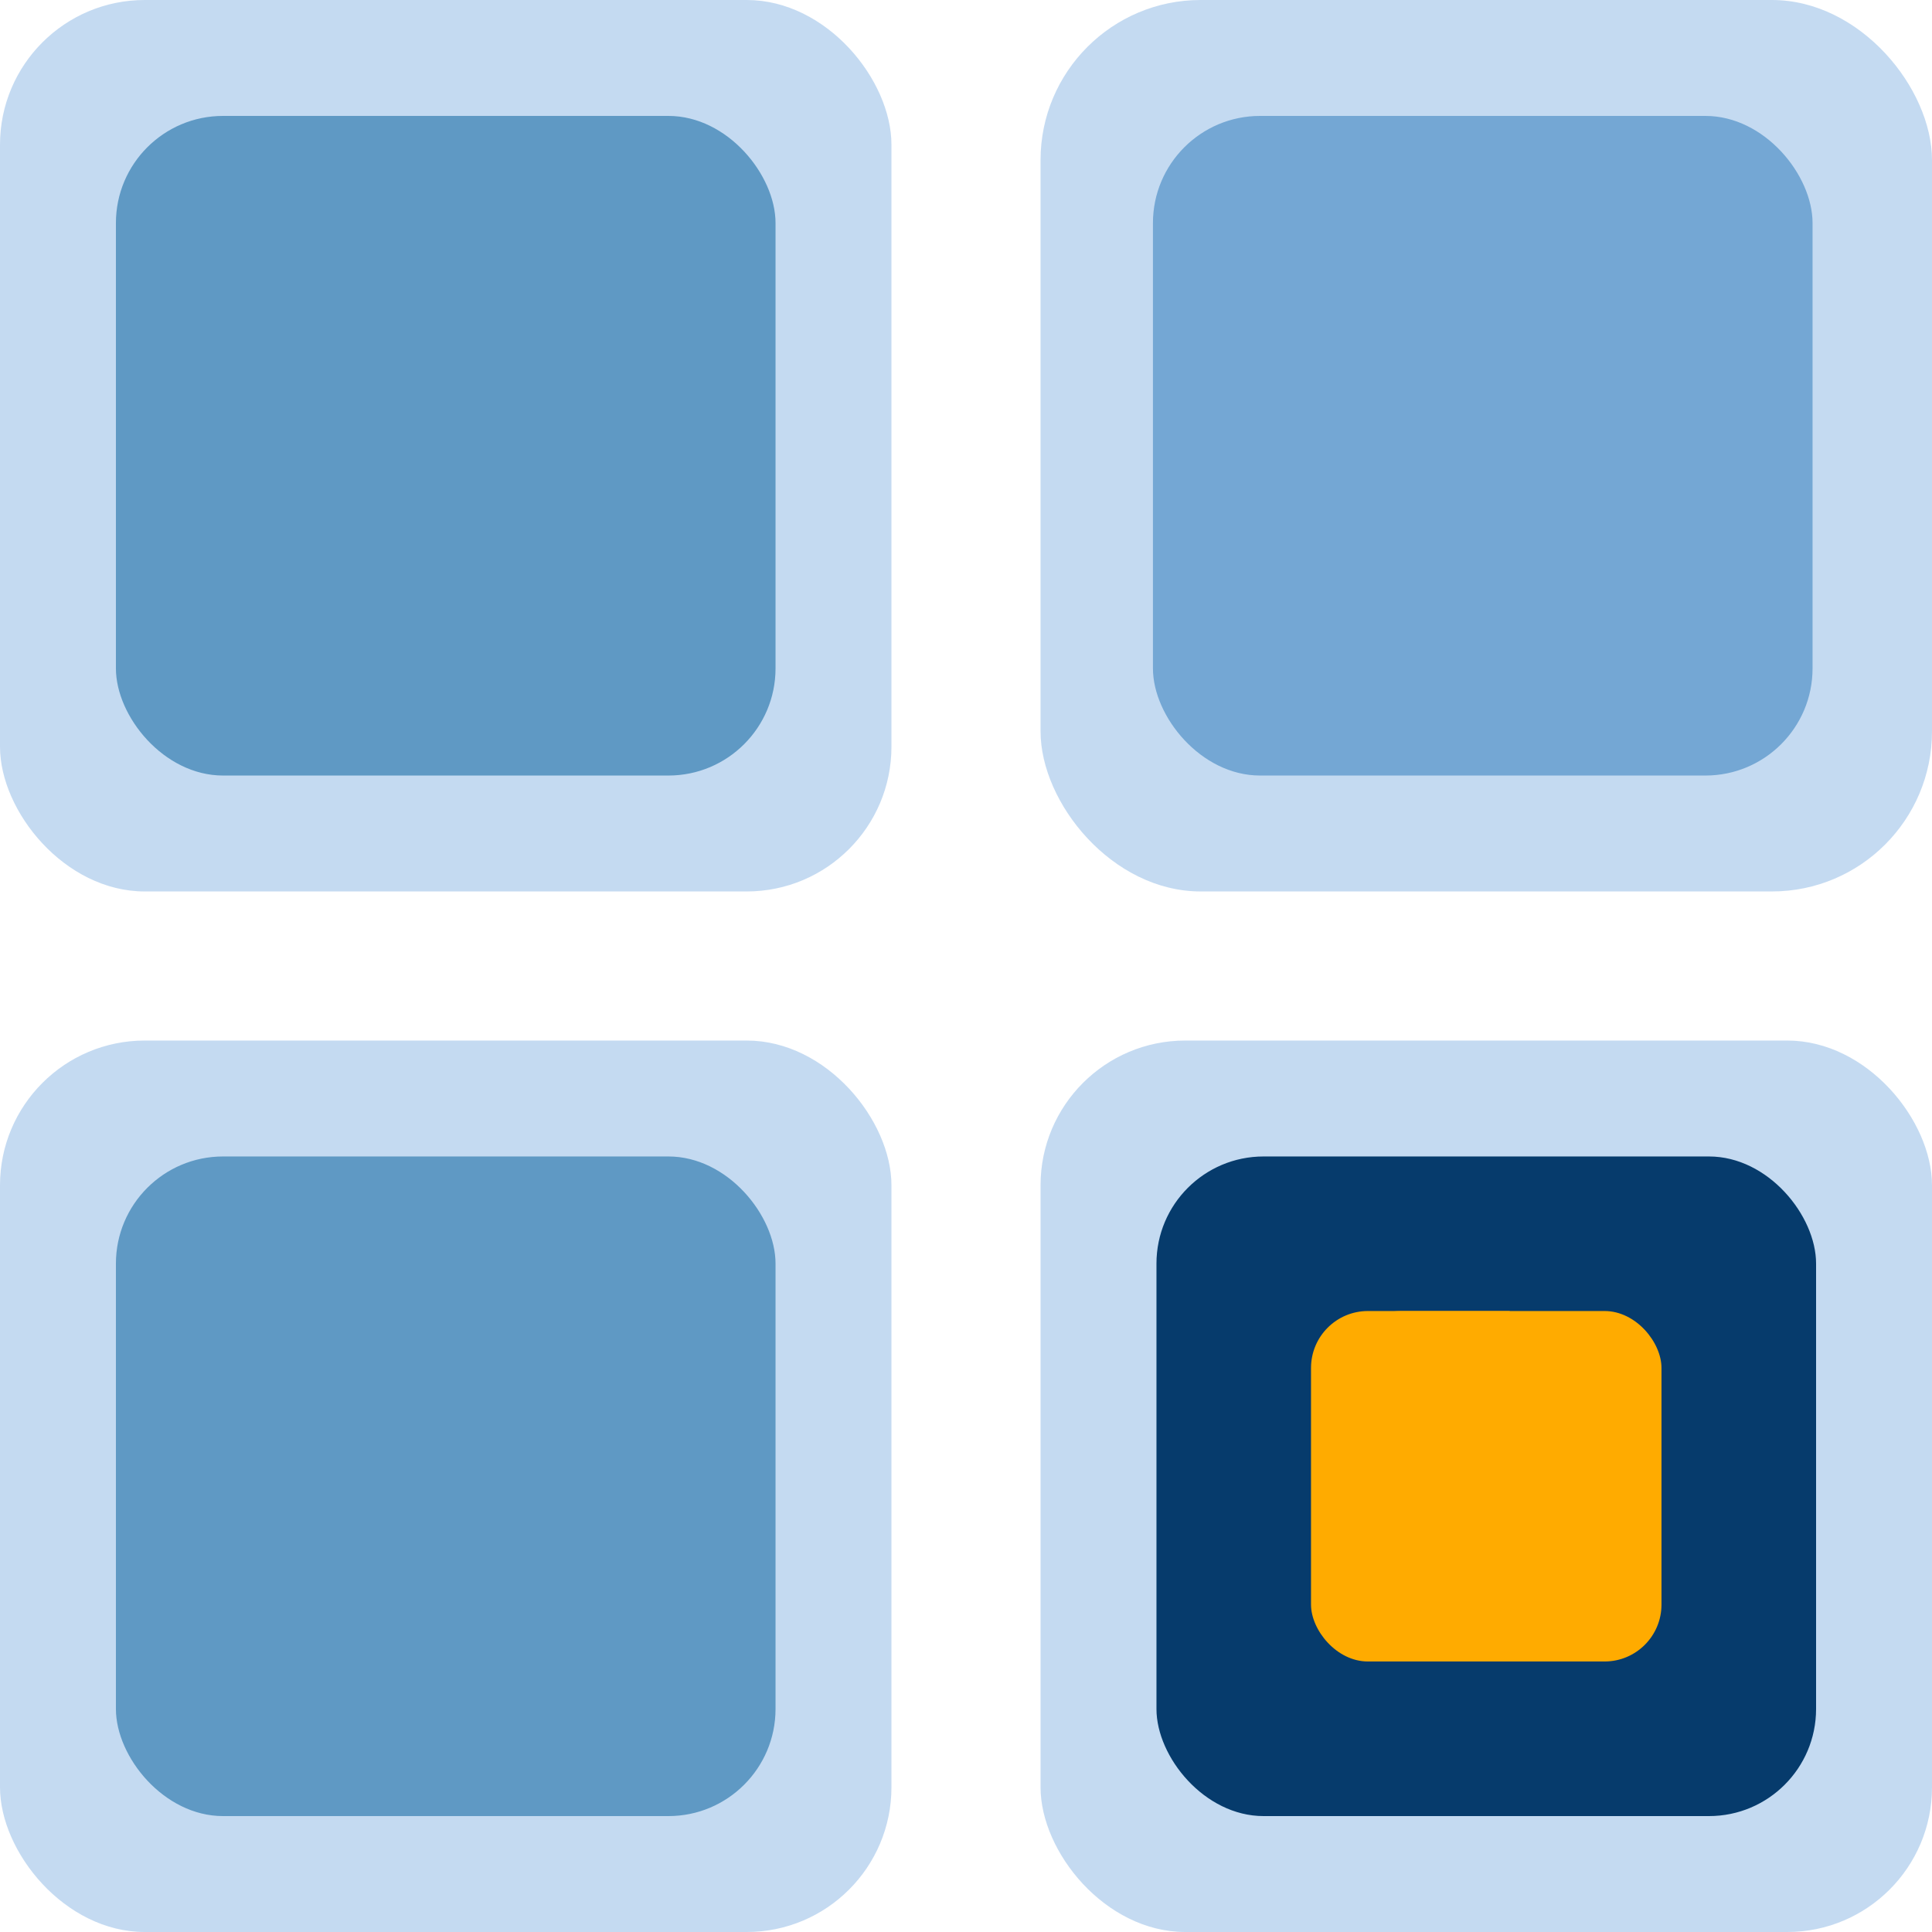
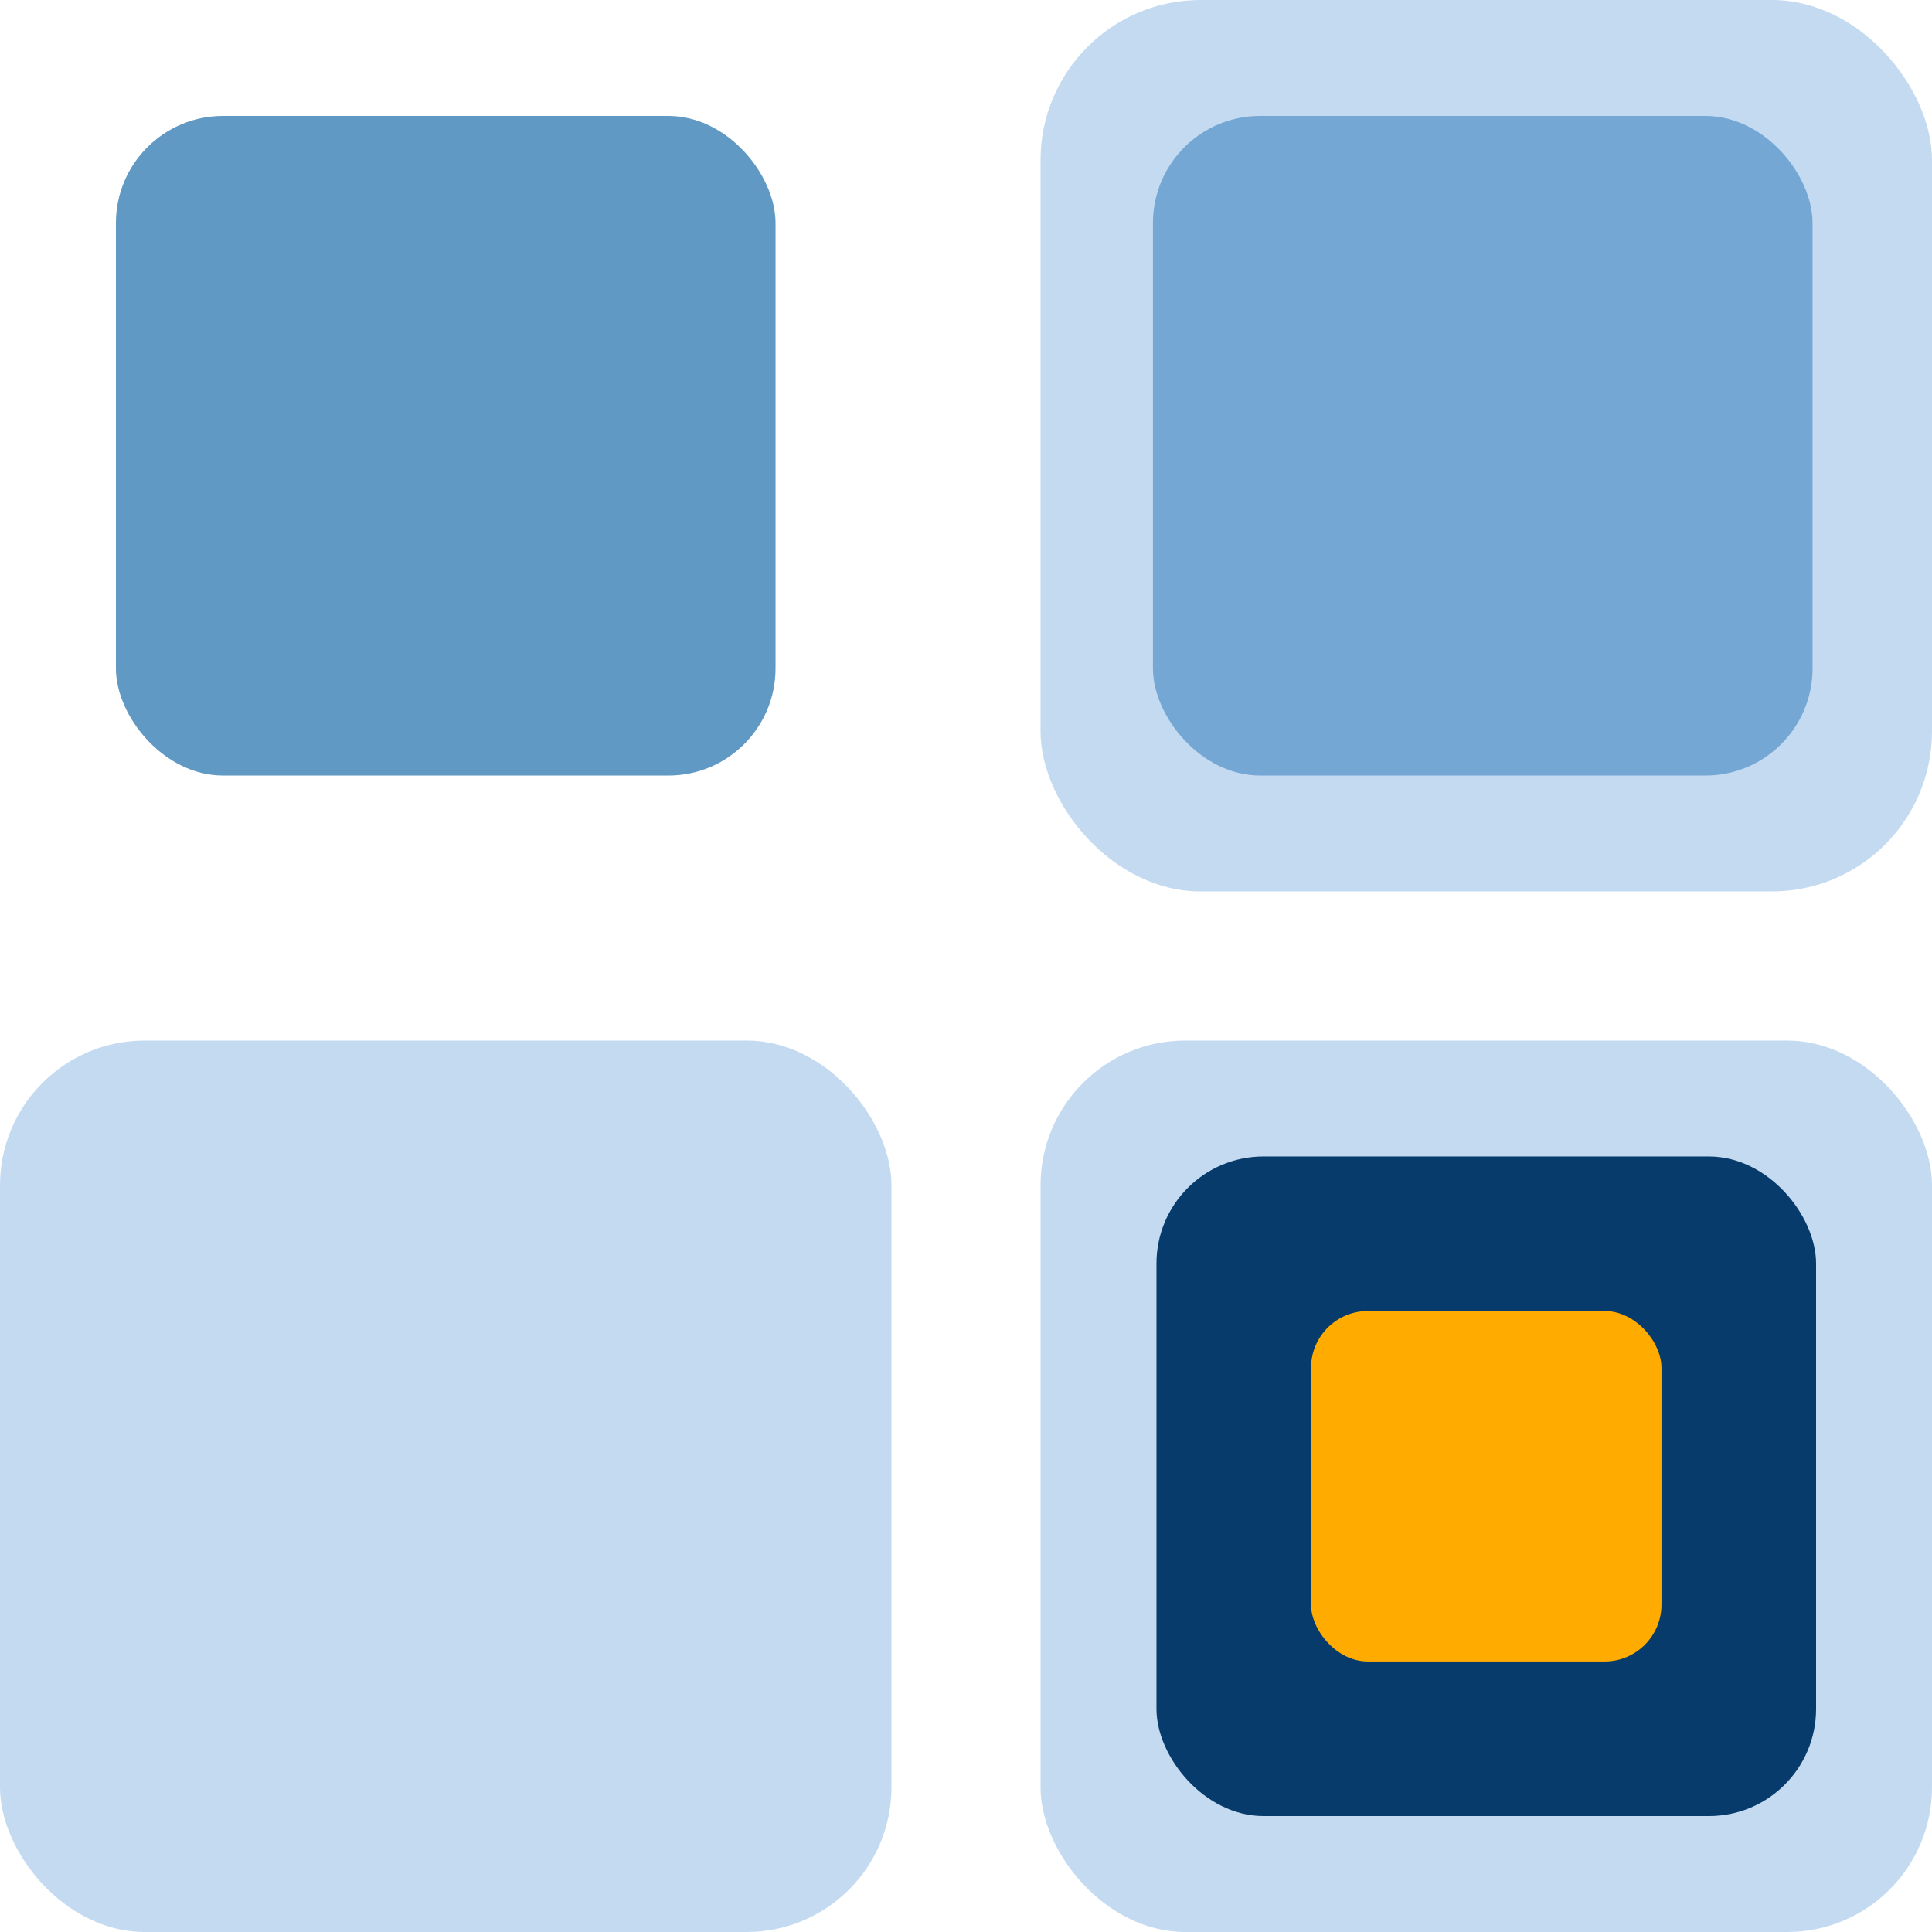
<svg xmlns="http://www.w3.org/2000/svg" width="44.951" height="44.951" viewBox="0 0 44.951 44.951">
  <g id="Сгруппировать_1339" data-name="Сгруппировать 1339" transform="translate(20)">
    <rect id="Прямоугольник_1536" data-name="Прямоугольник 1536" width="20.741" height="20.741" rx="3.368" transform="translate(24.951 44.951) rotate(180)" fill="#8ab6e5" opacity="0.5" />
    <rect id="Прямоугольник_1537" data-name="Прямоугольник 1537" width="20.741" height="20.741" rx="3.368" transform="translate(0.741 44.951) rotate(180)" fill="#8ab6e5" opacity="0.5" />
    <rect id="Прямоугольник_1538" data-name="Прямоугольник 1538" width="15.347" height="15.347" rx="2.492" transform="translate(22.254 42.254) rotate(180)" fill="#063b6c" />
-     <rect id="Прямоугольник_1539" data-name="Прямоугольник 1539" width="20.741" height="20.741" rx="3.368" transform="translate(0.741 20.741) rotate(180)" fill="#8ab6e5" opacity="0.5" />
-     <rect id="Прямоугольник_1540" data-name="Прямоугольник 1540" width="15.347" height="15.347" rx="2.492" transform="translate(-1.956 42.254) rotate(180)" fill="#5f99c4" />
    <rect id="Прямоугольник_1541" data-name="Прямоугольник 1541" width="15.347" height="15.347" rx="2.492" transform="translate(-1.956 18.044) rotate(180)" fill="#5f99c4" />
    <rect id="Прямоугольник_1542" data-name="Прямоугольник 1542" width="15.347" height="15.347" rx="2.492" transform="translate(22.172 18.044) rotate(180)" fill="#5f99c4" />
    <rect id="Прямоугольник_1543" data-name="Прямоугольник 1543" width="8.154" height="8.154" rx="1.324" transform="translate(18.657 38.657) rotate(180)" fill="#ffab00" />
    <rect id="Прямоугольник_1544" data-name="Прямоугольник 1544" width="20.741" height="20.741" rx="3.725" transform="translate(24.951 20.741) rotate(180)" fill="#8ab6e5" opacity="0.5" />
-     <path id="Контур_4046" data-name="Контур 4046" d="M569.639,1287.145h-2.5a2,2,0,0,0-2,2v2.492h4.5Z" transform="translate(-554.514 -1256.641)" fill="#ffab00" />
  </g>
</svg>